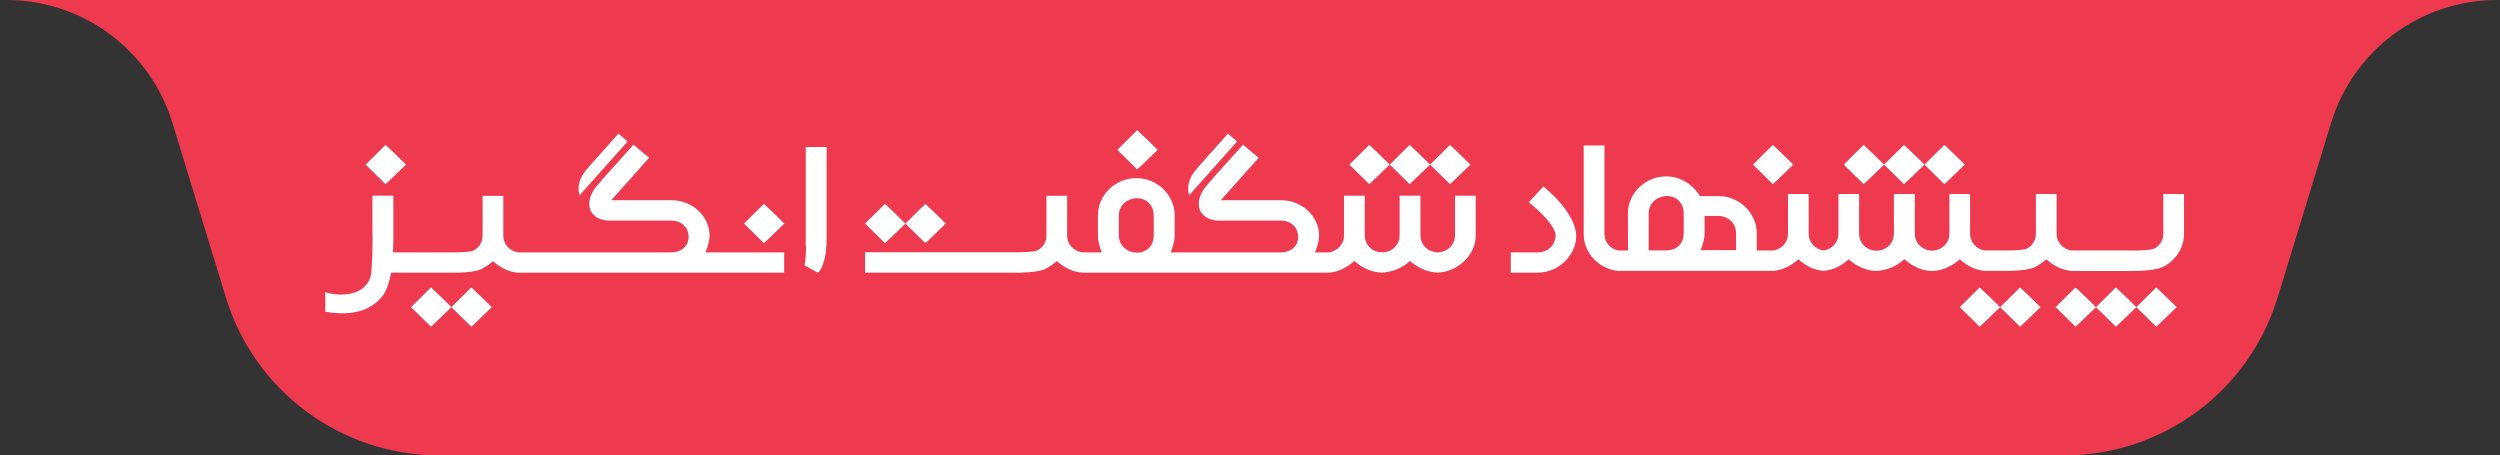
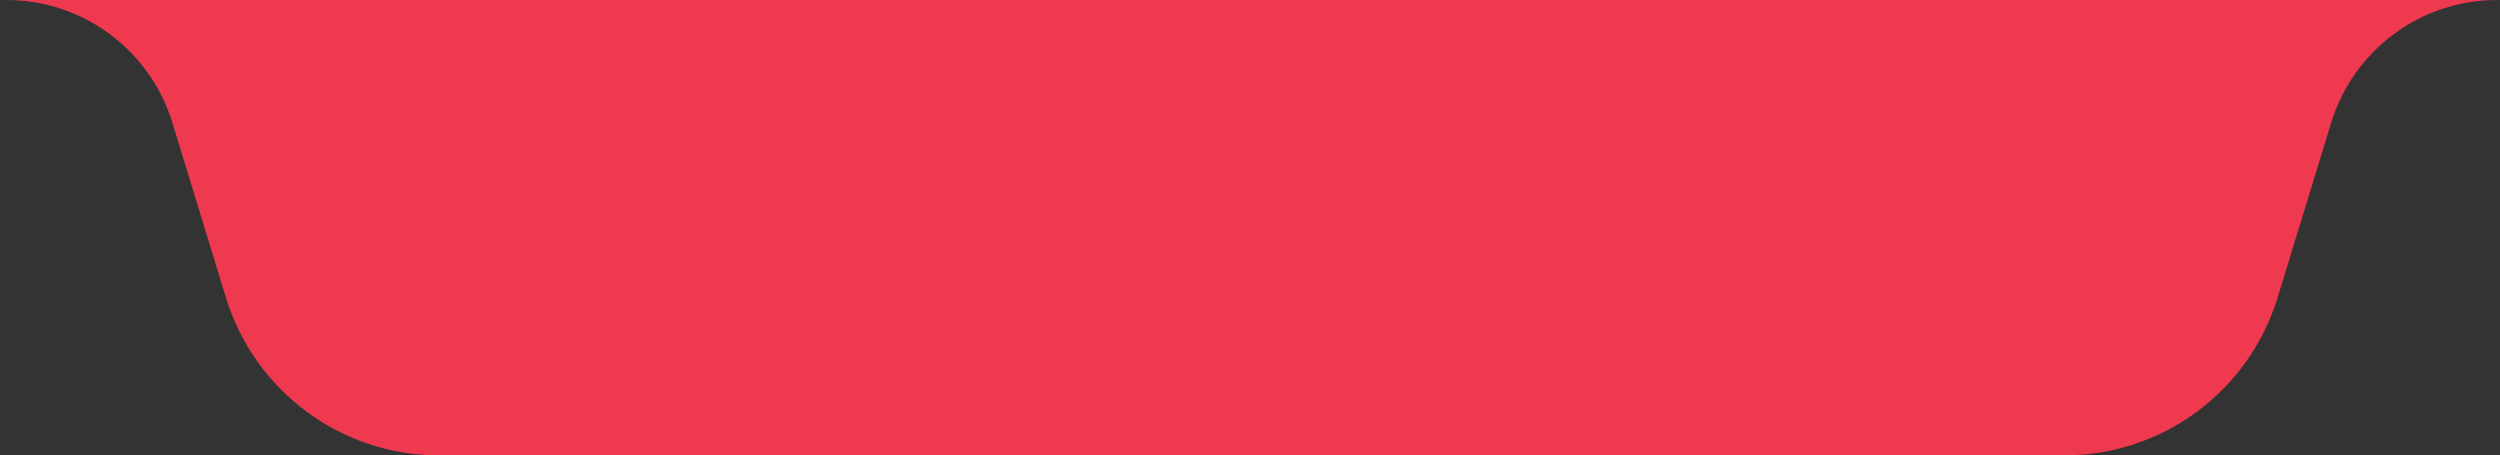
<svg xmlns="http://www.w3.org/2000/svg" xmlns:xlink="http://www.w3.org/1999/xlink" width="269px" height="49px" viewBox="0 0 269 49">
  <rect x="0" y="0" width="269" height="49" fill="#333333" stroke="none" />
  <title>Artboard Copy 2</title>
  <defs>
-     <path d="M114.534,3.711 C115.241,2.996 115.955,2.288 116.676,1.587 C117.055,1.944 117.419,2.289 117.766,2.62 C118.141,2.979 118.511,3.343 118.876,3.711 C118.514,4.051 118.157,4.396 117.805,4.745 C117.436,5.11 117.06,5.468 116.675,5.817 L114.534,3.711 L114.534,3.711 Z M110.191,3.711 C110.898,2.996 111.612,2.288 112.333,1.587 C112.713,1.944 113.076,2.289 113.424,2.62 C113.798,2.979 114.168,3.343 114.534,3.711 C114.172,4.051 113.815,4.396 113.463,4.745 C113.094,5.11 112.717,5.468 112.333,5.817 L110.191,3.711 L110.191,3.711 Z M118.876,3.711 C119.583,2.996 120.297,2.288 121.018,1.587 C121.398,1.944 121.761,2.289 122.108,2.62 C122.483,2.979 122.853,3.343 123.219,3.711 C122.857,4.051 122.5,4.396 122.148,4.745 C121.779,5.11 121.402,5.468 121.018,5.817 L118.876,3.711 L118.876,3.711 Z M62.424,10.057 C63.131,9.342 63.845,8.634 64.566,7.933 C64.946,8.29 65.309,8.635 65.656,8.967 C66.031,9.325 66.401,9.689 66.766,10.057 C66.405,10.397 66.048,10.742 65.695,11.091 C65.327,11.456 64.95,11.814 64.566,12.163 L62.424,10.057 L62.424,10.057 Z M58.081,10.057 C58.788,9.342 59.502,8.634 60.223,7.933 C60.603,8.29 60.967,8.635 61.314,8.967 C61.689,9.325 62.059,9.689 62.424,10.057 C62.062,10.397 61.705,10.742 61.353,11.091 C60.984,11.456 60.608,11.814 60.223,12.163 L58.081,10.057 L58.081,10.057 Z M45.054,10.057 C45.761,9.342 46.474,8.634 47.195,7.933 C47.575,8.29 47.938,8.635 48.286,8.967 C48.661,9.325 49.031,9.689 49.396,10.057 C49.034,10.397 48.677,10.742 48.325,11.091 C47.956,11.456 47.58,11.814 47.195,12.163 L45.053,10.057 L45.054,10.057 Z M13.571,19.048 C14.278,18.333 14.992,17.624 15.713,16.923 C16.093,17.28 16.456,17.625 16.803,17.957 C17.178,18.316 17.548,18.679 17.913,19.048 C17.552,19.388 17.195,19.732 16.843,20.082 C16.474,20.447 16.097,20.804 15.713,21.154 L13.571,19.048 L13.571,19.048 Z M9.228,19.048 C9.935,18.333 10.649,17.624 11.37,16.923 C11.75,17.28 12.114,17.625 12.461,17.957 C12.836,18.316 13.206,18.679 13.571,19.048 C13.209,19.388 12.852,19.732 12.5,20.082 C12.131,20.447 11.755,20.804 11.37,21.154 L9.229,19.048 L9.228,19.048 Z M85.222,2.125 C85.929,1.41 86.643,0.701 87.364,0 C87.744,0.357 88.107,0.702 88.454,1.034 C88.829,1.393 89.199,1.756 89.565,2.125 C89.203,2.464 88.846,2.809 88.494,3.159 C88.125,3.524 87.748,3.881 87.364,4.231 L85.222,2.125 L85.222,2.125 Z M4.343,3.711 C5.05,2.996 5.764,2.288 6.485,1.587 C6.865,1.944 7.228,2.289 7.576,2.62 C7.95,2.979 8.32,3.343 8.686,3.711 C8.324,4.051 7.967,4.396 7.615,4.745 C7.246,5.11 6.869,5.468 6.485,5.817 L4.343,3.711 L4.343,3.711 Z M81.423,15.337 C80.928,15.297 80.446,15.168 80,14.956 C79.529,14.732 79.097,14.439 78.717,14.086 C78.335,14.433 77.905,14.724 77.439,14.95 C76.985,15.17 76.116,15.299 74.834,15.337 L58.081,15.337 L58.081,13.144 L74.834,13.144 C75.821,13.113 76.412,13.049 76.606,12.951 C76.8,12.852 76.971,12.725 77.118,12.57 C77.267,12.415 77.384,12.229 77.469,12.013 C77.554,11.797 77.597,11.557 77.597,11.292 L77.597,7.065 L79.825,7.065 L79.825,11.292 C79.825,11.557 79.869,11.797 79.959,12.013 C80.116,12.419 80.422,12.753 80.816,12.951 C81.01,13.049 81.212,13.113 81.423,13.144 L81.423,13.155 L83.545,13.155 C83.421,12.834 83.32,12.506 83.241,12.172 C83.175,11.895 83.14,11.611 83.137,11.326 L83.137,9.178 C83.137,8.625 83.245,8.107 83.463,7.622 C83.674,7.147 83.975,6.715 84.349,6.349 C84.727,5.983 85.172,5.69 85.661,5.485 C86.168,5.273 86.714,5.165 87.265,5.168 C87.833,5.168 88.367,5.274 88.869,5.485 C89.37,5.698 89.807,5.986 90.18,6.349 C90.554,6.713 90.849,7.137 91.066,7.622 C91.286,8.113 91.397,8.643 91.394,9.178 L91.394,11.326 C91.394,11.584 91.356,11.865 91.282,12.172 C91.208,12.479 91.106,12.807 90.973,13.155 L102.763,13.155 C103.089,13.155 103.375,13.107 103.62,13.013 C103.865,12.918 104.065,12.791 104.22,12.632 C104.376,12.473 104.492,12.294 104.571,12.093 C104.648,11.892 104.687,11.689 104.687,11.485 C104.687,11.265 104.646,11.051 104.565,10.843 C104.394,10.406 104.046,10.058 103.602,9.883 C103.361,9.784 103.082,9.735 102.763,9.735 L96.337,9.735 C96.018,9.75 95.716,9.722 95.433,9.649 C95.15,9.578 94.9,9.464 94.687,9.309 C94.477,9.158 94.304,8.964 94.179,8.741 C94.051,8.501 93.987,8.233 93.993,7.962 L93.993,7.826 C93.993,7.773 93.997,7.72 94.005,7.668 C94.032,7.447 94.089,7.231 94.173,7.025 C94.335,6.641 94.557,6.285 94.832,5.969 C94.973,5.806 95.12,5.638 95.275,5.463 C95.315,5.411 95.354,5.358 95.392,5.304 L97.071,3.44 C97.631,2.819 98.191,2.195 98.751,1.566 C99.062,1.83 99.345,2.072 99.602,2.287 C99.859,2.503 100.135,2.732 100.431,2.975 L96.36,7.543 L102.809,7.543 C103.4,7.543 103.949,7.646 104.453,7.855 C104.959,8.063 105.394,8.341 105.76,8.69 C106.125,9.038 106.418,9.453 106.623,9.911 C106.833,10.377 106.938,10.863 106.938,11.372 C106.938,11.81 106.789,12.405 106.495,13.155 L108.028,13.155 C108.237,13.125 108.432,13.037 108.627,12.939 C108.821,12.84 108.992,12.714 109.139,12.559 C109.287,12.403 109.404,12.218 109.49,12.002 C109.575,11.786 109.618,11.545 109.618,11.281 L109.618,7.053 L111.845,7.053 L111.845,11.28 C111.845,11.576 111.899,11.841 112.009,12.076 C112.117,12.31 112.259,12.507 112.434,12.667 C112.609,12.825 112.809,12.947 113.034,13.03 C113.26,13.113 113.49,13.155 113.722,13.155 C113.956,13.155 114.186,13.113 114.41,13.029 C114.636,12.947 114.836,12.826 115.011,12.666 C115.186,12.507 115.328,12.31 115.437,12.076 C115.546,11.841 115.6,11.576 115.6,11.28 L115.6,7.053 L117.84,7.053 L117.84,11.28 C117.84,11.576 117.892,11.839 117.997,12.07 C118.19,12.508 118.557,12.85 119.012,13.019 C119.233,13.102 119.46,13.148 119.693,13.155 C119.927,13.148 120.154,13.102 120.376,13.019 C120.831,12.848 121.198,12.507 121.396,12.07 C121.505,11.839 121.56,11.576 121.56,11.28 L121.56,7.053 L123.787,7.053 L123.787,11.326 C123.787,11.863 123.676,12.369 123.455,12.842 C123.238,13.309 122.935,13.733 122.562,14.092 C122.186,14.454 121.748,14.749 121.267,14.962 C120.779,15.181 120.253,15.308 119.716,15.337 C119.169,15.319 118.631,15.197 118.132,14.979 C117.61,14.755 117.13,14.45 116.709,14.075 C116.257,14.5 115.777,14.806 115.268,14.995 C114.773,15.182 114.252,15.297 113.723,15.337 C113.189,15.324 112.662,15.211 112.172,15.001 C111.641,14.779 111.155,14.466 110.737,14.076 C110.354,14.422 109.922,14.713 109.455,14.939 C108.996,15.159 108.525,15.299 108.028,15.337 L81.423,15.337 L81.423,15.337 Z M85.388,11.292 C85.388,11.587 85.44,11.85 85.545,12.081 C85.65,12.313 85.79,12.507 85.965,12.667 C86.14,12.825 86.34,12.949 86.565,13.036 C86.784,13.122 87.017,13.17 87.253,13.178 L87.242,13.178 C87.483,13.193 87.716,13.164 87.941,13.092 C88.167,13.021 88.369,12.907 88.548,12.752 C88.726,12.596 88.871,12.397 88.98,12.156 C89.088,11.913 89.142,11.625 89.142,11.292 L89.142,9.236 C89.142,8.902 89.088,8.614 88.979,8.372 C88.882,8.146 88.737,7.942 88.554,7.775 C88.378,7.62 88.176,7.504 87.947,7.429 C87.724,7.354 87.489,7.319 87.253,7.327 C87.02,7.342 86.791,7.393 86.565,7.48 C86.344,7.565 86.14,7.69 85.965,7.849 C85.79,8.008 85.65,8.203 85.545,8.434 C85.44,8.666 85.387,8.932 85.387,9.235 L85.387,11.292 L85.388,11.292 Z M92.955,7.008 C92.845,6.671 92.813,6.314 92.862,5.963 C92.901,5.706 92.965,5.471 93.054,5.259 C93.144,5.047 93.252,4.848 93.38,4.662 C93.508,4.477 93.651,4.295 93.807,4.116 L94.285,3.566 L97.13,0.373 L98.109,1.226 L92.955,7.009 L92.955,7.008 Z M53.947,1.816 L53.947,11.247 C53.947,11.602 53.939,11.967 53.923,12.343 C53.908,12.714 53.869,13.084 53.807,13.451 C53.747,13.804 53.656,14.152 53.533,14.49 C53.418,14.809 53.251,15.106 53.037,15.371 C52.765,15.212 52.516,15.071 52.291,14.95 C52.049,14.82 51.807,14.687 51.567,14.553 C51.615,14.31 51.651,14.045 51.679,13.757 C51.706,13.47 51.719,13.155 51.719,12.814 L51.719,12.564 C51.719,12.466 51.712,12.375 51.696,12.292 L51.696,1.816 L53.947,1.816 L53.947,1.816 Z M14.164,13.155 C15.151,13.125 15.742,13.061 15.936,12.962 C16.13,12.863 16.302,12.737 16.449,12.581 C16.597,12.426 16.714,12.24 16.799,12.025 C16.885,11.808 16.927,11.569 16.927,11.303 L16.927,7.077 L19.155,7.077 L19.155,11.303 C19.155,11.568 19.2,11.808 19.289,12.025 C19.447,12.43 19.752,12.764 20.146,12.962 C20.341,13.061 20.543,13.125 20.753,13.155 L37.178,13.155 C37.504,13.155 37.79,13.107 38.035,13.013 C38.28,12.918 38.48,12.791 38.635,12.632 C38.791,12.473 38.908,12.294 38.986,12.093 C39.063,11.892 39.102,11.689 39.102,11.485 C39.102,11.265 39.061,11.051 38.98,10.843 C38.809,10.406 38.461,10.058 38.017,9.883 C37.777,9.784 37.497,9.735 37.178,9.735 L30.752,9.735 C30.434,9.75 30.132,9.722 29.848,9.649 C29.565,9.578 29.316,9.464 29.102,9.309 C28.892,9.158 28.719,8.964 28.595,8.741 C28.466,8.501 28.402,8.233 28.408,7.962 L28.408,7.826 C28.408,7.773 28.412,7.72 28.42,7.668 C28.447,7.447 28.504,7.231 28.589,7.025 C28.75,6.641 28.973,6.285 29.248,5.969 C29.388,5.806 29.535,5.638 29.691,5.463 C29.731,5.411 29.77,5.358 29.808,5.304 L31.487,3.44 C32.047,2.819 32.607,2.195 33.166,1.566 C33.477,1.83 33.761,2.072 34.017,2.287 C34.274,2.503 34.55,2.732 34.846,2.975 L30.776,7.543 L37.224,7.543 C37.816,7.543 38.364,7.646 38.869,7.855 C39.374,8.063 39.81,8.341 40.175,8.69 C40.54,9.038 40.834,9.453 41.038,9.911 C41.248,10.377 41.353,10.863 41.353,11.372 C41.353,11.81 41.205,12.405 40.91,13.155 L49.377,13.155 L49.377,15.337 L20.752,15.337 L20.752,15.348 C20.258,15.309 19.775,15.18 19.329,14.967 C18.859,14.743 18.426,14.45 18.046,14.098 C17.665,14.444 17.235,14.735 16.77,14.962 C16.314,15.181 15.446,15.31 14.163,15.348 L14.163,15.337 L7.091,15.337 C6.997,15.821 6.882,16.269 6.747,16.677 C6.61,17.086 6.445,17.435 6.251,17.722 C5.839,18.313 5.265,18.793 4.531,19.16 C3.796,19.527 2.888,19.711 1.807,19.711 C1.201,19.71 0.596,19.653 0,19.54 L0,17.438 C0.277,17.53 0.562,17.597 0.851,17.637 C1.141,17.678 1.433,17.699 1.726,17.7 C2.099,17.7 2.463,17.658 2.816,17.574 C3.158,17.496 3.485,17.364 3.784,17.183 C4.077,17.004 4.329,16.768 4.525,16.49 C4.727,16.206 4.867,15.859 4.945,15.45 C4.984,14.912 5.017,14.352 5.044,13.769 C5.071,13.185 5.084,12.575 5.084,11.939 L5.084,11.462 C5.084,11.28 5.081,11.118 5.073,10.974 L5.073,7.053 L7.324,7.053 L7.324,11.814 C7.324,11.959 7.322,12.108 7.317,12.263 L7.306,12.729 C7.302,12.884 7.296,13.026 7.289,13.155 L14.163,13.155 L14.164,13.155 Z M27.37,7.009 C27.26,6.671 27.228,6.314 27.277,5.963 C27.316,5.705 27.38,5.471 27.469,5.259 C27.559,5.047 27.667,4.848 27.796,4.662 C27.924,4.477 28.066,4.295 28.221,4.116 C28.377,3.939 28.537,3.755 28.7,3.566 L31.546,0.373 L32.525,1.226 L27.37,7.009 L27.37,7.009 Z M139.232,15.146 L139.232,15.162 C138.711,15.128 138.202,14.995 137.733,14.77 C136.815,14.333 136.093,13.581 135.704,12.657 C135.504,12.183 135.403,11.675 135.407,11.163 L135.407,1.653 L137.634,1.653 L137.634,11.117 C137.634,11.383 137.678,11.623 137.768,11.839 C137.925,12.245 138.231,12.579 138.625,12.776 C138.791,12.86 138.962,12.919 139.139,12.953 L140.172,12.953 L140.16,8.988 C140.16,8.435 140.269,7.917 140.487,7.432 C140.698,6.956 140.999,6.525 141.373,6.159 C141.751,5.793 142.196,5.5 142.685,5.296 C143.192,5.083 143.738,4.974 144.289,4.978 C144.662,4.978 145.025,5.029 145.379,5.131 C145.729,5.232 146.064,5.377 146.376,5.563 C146.687,5.748 146.973,5.972 147.233,6.233 C147.494,6.494 147.721,6.784 147.916,7.102 L149.91,7.102 C150.477,7.102 151.009,7.208 151.508,7.42 C151.994,7.625 152.437,7.918 152.813,8.284 C153.189,8.651 153.49,9.085 153.7,9.562 C153.919,10.055 154.03,10.587 154.027,11.124 L154.027,12.953 L155.787,12.953 C156.216,12.891 156.61,12.689 156.907,12.38 C157.055,12.224 157.171,12.039 157.257,11.823 C157.343,11.608 157.385,11.367 157.385,11.102 L157.385,6.875 L159.613,6.875 L159.613,11.102 C159.613,11.366 159.657,11.608 159.747,11.823 C159.904,12.229 160.21,12.563 160.604,12.76 C160.798,12.86 161.001,12.923 161.21,12.953 C161.212,12.955 161.214,12.954 161.216,12.953 C161.425,12.923 161.627,12.859 161.822,12.76 C162.216,12.563 162.522,12.229 162.679,11.823 C162.769,11.608 162.813,11.367 162.813,11.102 L162.813,6.875 L165.041,6.875 L165.041,11.102 C165.041,11.397 165.095,11.662 165.204,11.897 C165.313,12.132 165.455,12.329 165.629,12.488 C165.804,12.647 166.005,12.768 166.23,12.852 C166.456,12.935 166.685,12.977 166.918,12.977 C167.391,12.976 167.847,12.801 168.195,12.487 C168.37,12.329 168.512,12.132 168.621,11.897 C168.73,11.662 168.784,11.397 168.784,11.102 L168.784,6.875 L171.035,6.875 L171.035,11.102 C171.035,11.397 171.088,11.66 171.192,11.891 C171.386,12.329 171.752,12.671 172.207,12.84 C172.428,12.923 172.656,12.969 172.889,12.977 C173.122,12.969 173.349,12.924 173.571,12.84 C174.027,12.669 174.394,12.328 174.592,11.891 C174.7,11.66 174.755,11.397 174.755,11.102 L174.755,6.875 L176.982,6.875 L176.982,11.102 C176.982,11.366 177.027,11.608 177.117,11.823 C177.275,12.226 177.577,12.56 177.968,12.76 C178.159,12.86 178.359,12.923 178.568,12.953 L181.299,12.953 C182.287,12.923 182.877,12.859 183.072,12.76 C183.267,12.662 183.438,12.536 183.585,12.38 C183.733,12.224 183.85,12.039 183.936,11.823 C184.021,11.608 184.064,11.367 184.064,11.102 L184.064,6.875 L186.291,6.875 L186.291,11.102 C186.291,11.366 186.336,11.608 186.425,11.823 C186.583,12.229 186.888,12.563 187.283,12.76 C187.476,12.86 187.678,12.923 187.888,12.953 L193.784,12.953 C195.588,13 196.587,12.859 196.782,12.76 C197.176,12.563 197.481,12.229 197.638,11.823 C197.728,11.608 197.773,11.367 197.773,11.102 L197.773,6.875 L200,6.875 L200,11.147 C200.004,11.66 199.903,12.168 199.703,12.641 C199.312,13.567 198.588,14.319 197.668,14.755 C197.201,14.978 195.907,15.196 193.784,15.158 L187.889,15.158 L187.889,15.147 C187.395,15.108 186.912,14.979 186.466,14.766 C185.996,14.542 185.563,14.249 185.184,13.897 C184.802,14.243 184.372,14.533 183.907,14.76 C183.452,14.98 182.583,15.108 181.3,15.147 L178.569,15.147 C178.076,15.108 177.596,14.979 177.152,14.766 C176.684,14.541 176.254,14.248 175.875,13.897 C175.459,14.271 174.984,14.578 174.47,14.806 C173.98,15.023 173.451,15.143 172.913,15.158 C172.369,15.156 171.832,15.04 171.338,14.817 C170.814,14.582 170.33,14.267 169.905,13.885 C169.438,14.309 168.954,14.619 168.453,14.811 C167.958,15.003 167.437,15.12 166.907,15.158 C166.375,15.146 165.85,15.032 165.363,14.823 C164.831,14.598 164.344,14.285 163.922,13.897 C163.54,14.243 163.11,14.533 162.645,14.76 C162.198,14.978 161.713,15.109 161.216,15.147 L161.211,15.145 L161.211,15.147 C160.717,15.108 160.234,14.979 159.788,14.766 C159.318,14.542 158.885,14.249 158.505,13.897 C158.124,14.243 157.694,14.533 157.229,14.76 C156.778,14.979 156.289,15.11 155.788,15.147 L139.232,15.147 L139.232,15.146 Z M142.399,12.94 L144.289,12.94 C144.522,12.94 144.751,12.905 144.977,12.837 C145.202,12.769 145.402,12.657 145.577,12.502 C145.752,12.347 145.894,12.15 146.003,11.911 C146.112,11.673 146.166,11.387 146.166,11.054 L146.166,8.997 C146.166,8.664 146.112,8.376 146.003,8.134 C145.906,7.908 145.761,7.704 145.578,7.537 C145.402,7.382 145.2,7.266 144.971,7.191 C144.748,7.116 144.512,7.081 144.277,7.088 C144.044,7.103 143.815,7.154 143.589,7.241 C143.367,7.327 143.163,7.452 142.989,7.611 C142.813,7.77 142.672,7.965 142.563,8.196 C142.454,8.427 142.399,8.694 142.399,8.997 L142.399,12.94 L142.399,12.94 Z M148.417,9.236 L148.417,11.087 C148.417,11.345 148.38,11.628 148.306,11.934 C148.232,12.241 148.13,12.568 147.997,12.917 L151.799,12.917 L151.799,11.076 C151.799,10.849 151.756,10.623 151.671,10.4 C151.587,10.18 151.458,9.979 151.292,9.81 C151.117,9.634 150.909,9.493 150.679,9.394 C150.418,9.285 150.136,9.23 149.851,9.236 L148.417,9.236 L148.417,9.236 Z M190.527,19.048 C191.234,18.333 191.948,17.624 192.669,16.923 C193.049,17.28 193.412,17.625 193.76,17.957 C194.134,18.316 194.504,18.679 194.87,19.048 C194.508,19.388 194.151,19.732 193.799,20.082 C193.43,20.447 193.053,20.804 192.669,21.154 L190.527,19.048 L190.527,19.048 Z M186.185,19.048 C186.892,18.333 187.606,17.624 188.327,16.923 C188.706,17.28 189.07,17.625 189.417,17.957 C189.792,18.316 190.162,18.679 190.527,19.048 C190.165,19.388 189.808,19.732 189.456,20.082 C189.088,20.447 188.711,20.804 188.327,21.154 L186.185,19.048 L186.185,19.048 Z M180.214,19.048 C180.921,18.333 181.635,17.624 182.356,16.923 C182.736,17.28 183.099,17.625 183.446,17.957 C183.821,18.316 184.191,18.679 184.557,19.048 C184.195,19.388 183.838,19.732 183.486,20.082 C183.117,20.447 182.74,20.804 182.355,21.154 L180.214,19.048 L180.214,19.048 Z M175.871,19.048 C176.578,18.333 177.292,17.624 178.013,16.923 C178.393,17.28 178.757,17.625 179.103,17.957 C179.478,18.316 179.849,18.679 180.214,19.048 C179.852,19.388 179.495,19.732 179.143,20.082 C178.774,20.447 178.397,20.804 178.013,21.154 L175.871,19.048 L175.871,19.048 Z M153.616,3.711 C154.323,2.996 155.037,2.288 155.758,1.587 C156.138,1.944 156.502,2.289 156.848,2.62 C157.223,2.979 157.594,3.343 157.959,3.711 C157.597,4.051 157.24,4.396 156.888,4.745 C156.519,5.11 156.142,5.468 155.758,5.817 L153.616,3.711 L153.616,3.711 Z M194.87,19.048 C195.576,18.333 196.291,17.624 197.012,16.923 C197.391,17.28 197.755,17.625 198.102,17.957 C198.477,18.316 198.847,18.679 199.212,19.048 C198.85,19.388 198.493,19.732 198.141,20.082 C197.772,20.447 197.396,20.804 197.012,21.154 L194.87,19.048 L194.87,19.048 Z M167.729,3.711 C168.436,2.996 169.15,2.288 169.871,1.587 C170.251,1.944 170.614,2.289 170.961,2.62 C171.336,2.979 171.706,3.343 172.071,3.711 C171.71,4.051 171.353,4.396 171.001,4.745 C170.632,5.11 170.255,5.468 169.871,5.817 L167.729,3.711 L167.729,3.711 Z M163.387,3.711 C164.093,2.996 164.807,2.288 165.528,1.587 C165.908,1.944 166.272,2.289 166.619,2.62 C166.994,2.979 167.364,3.343 167.729,3.711 C167.367,4.051 167.01,4.396 166.658,4.745 C166.289,5.11 165.913,5.468 165.528,5.817 L163.387,3.711 L163.387,3.711 Z M172.071,3.711 C172.778,2.996 173.492,2.288 174.213,1.587 C174.593,1.944 174.957,2.289 175.304,2.62 C175.679,2.979 176.049,3.343 176.414,3.711 C176.052,4.051 175.695,4.396 175.343,4.745 C174.974,5.11 174.598,5.468 174.213,5.817 L172.071,3.711 L172.071,3.711 Z M131.071,6.065 C131.476,6.398 131.882,6.77 132.29,7.178 C132.694,7.582 133.066,8.016 133.404,8.474 C133.738,8.928 134.014,9.398 134.232,9.883 C134.449,10.367 134.574,10.848 134.605,11.326 C134.605,11.863 134.495,12.375 134.273,12.86 C133.836,13.823 133.048,14.591 132.063,15.013 C131.563,15.229 131.023,15.339 130.476,15.337 L127.561,15.337 L127.561,13.155 L130.43,13.155 C130.756,13.155 131.042,13.1 131.287,12.99 C131.532,12.881 131.734,12.739 131.894,12.564 C132.053,12.39 132.173,12.191 132.255,11.968 C132.337,11.744 132.382,11.523 132.39,11.303 C132.351,11.038 132.241,10.754 132.063,10.451 C131.868,10.126 131.644,9.82 131.392,9.536 C131.11,9.216 130.81,8.91 130.494,8.622 C130.164,8.319 129.832,8.031 129.497,7.758 L131.071,6.065 L131.071,6.065 Z" id="path-1" />
-   </defs>
+     </defs>
  <g id="Artboard-Copy-2" stroke="none" stroke-width="1" fill="none" fill-rule="evenodd">
    <path d="M47.261,49 C36.713,49 27.402,42.114 24.313,32.028 L24.313,32.028 L18.548,13.207 C16.145,5.359 8.899,1.50772444e-15 0.691,0 L0.691,0 L268.691,0 C260.484,1.50772444e-15 253.238,5.359 250.834,13.207 L245.07,32.028 C241.981,42.114 232.669,49 222.122,49 Z" id="Combined-Shape" fill="#EF394E" />
    <g id="📕05-Brand/01-Digikala/Offer/Amazing" transform="translate(35, 14)">
      <mask id="mask-2" fill="white">
        <use xlink:href="#path-1" />
      </mask>
      <use id="Shape" fill="#FFFFFF" fill-rule="nonzero" xlink:href="#path-1" />
    </g>
  </g>
</svg>